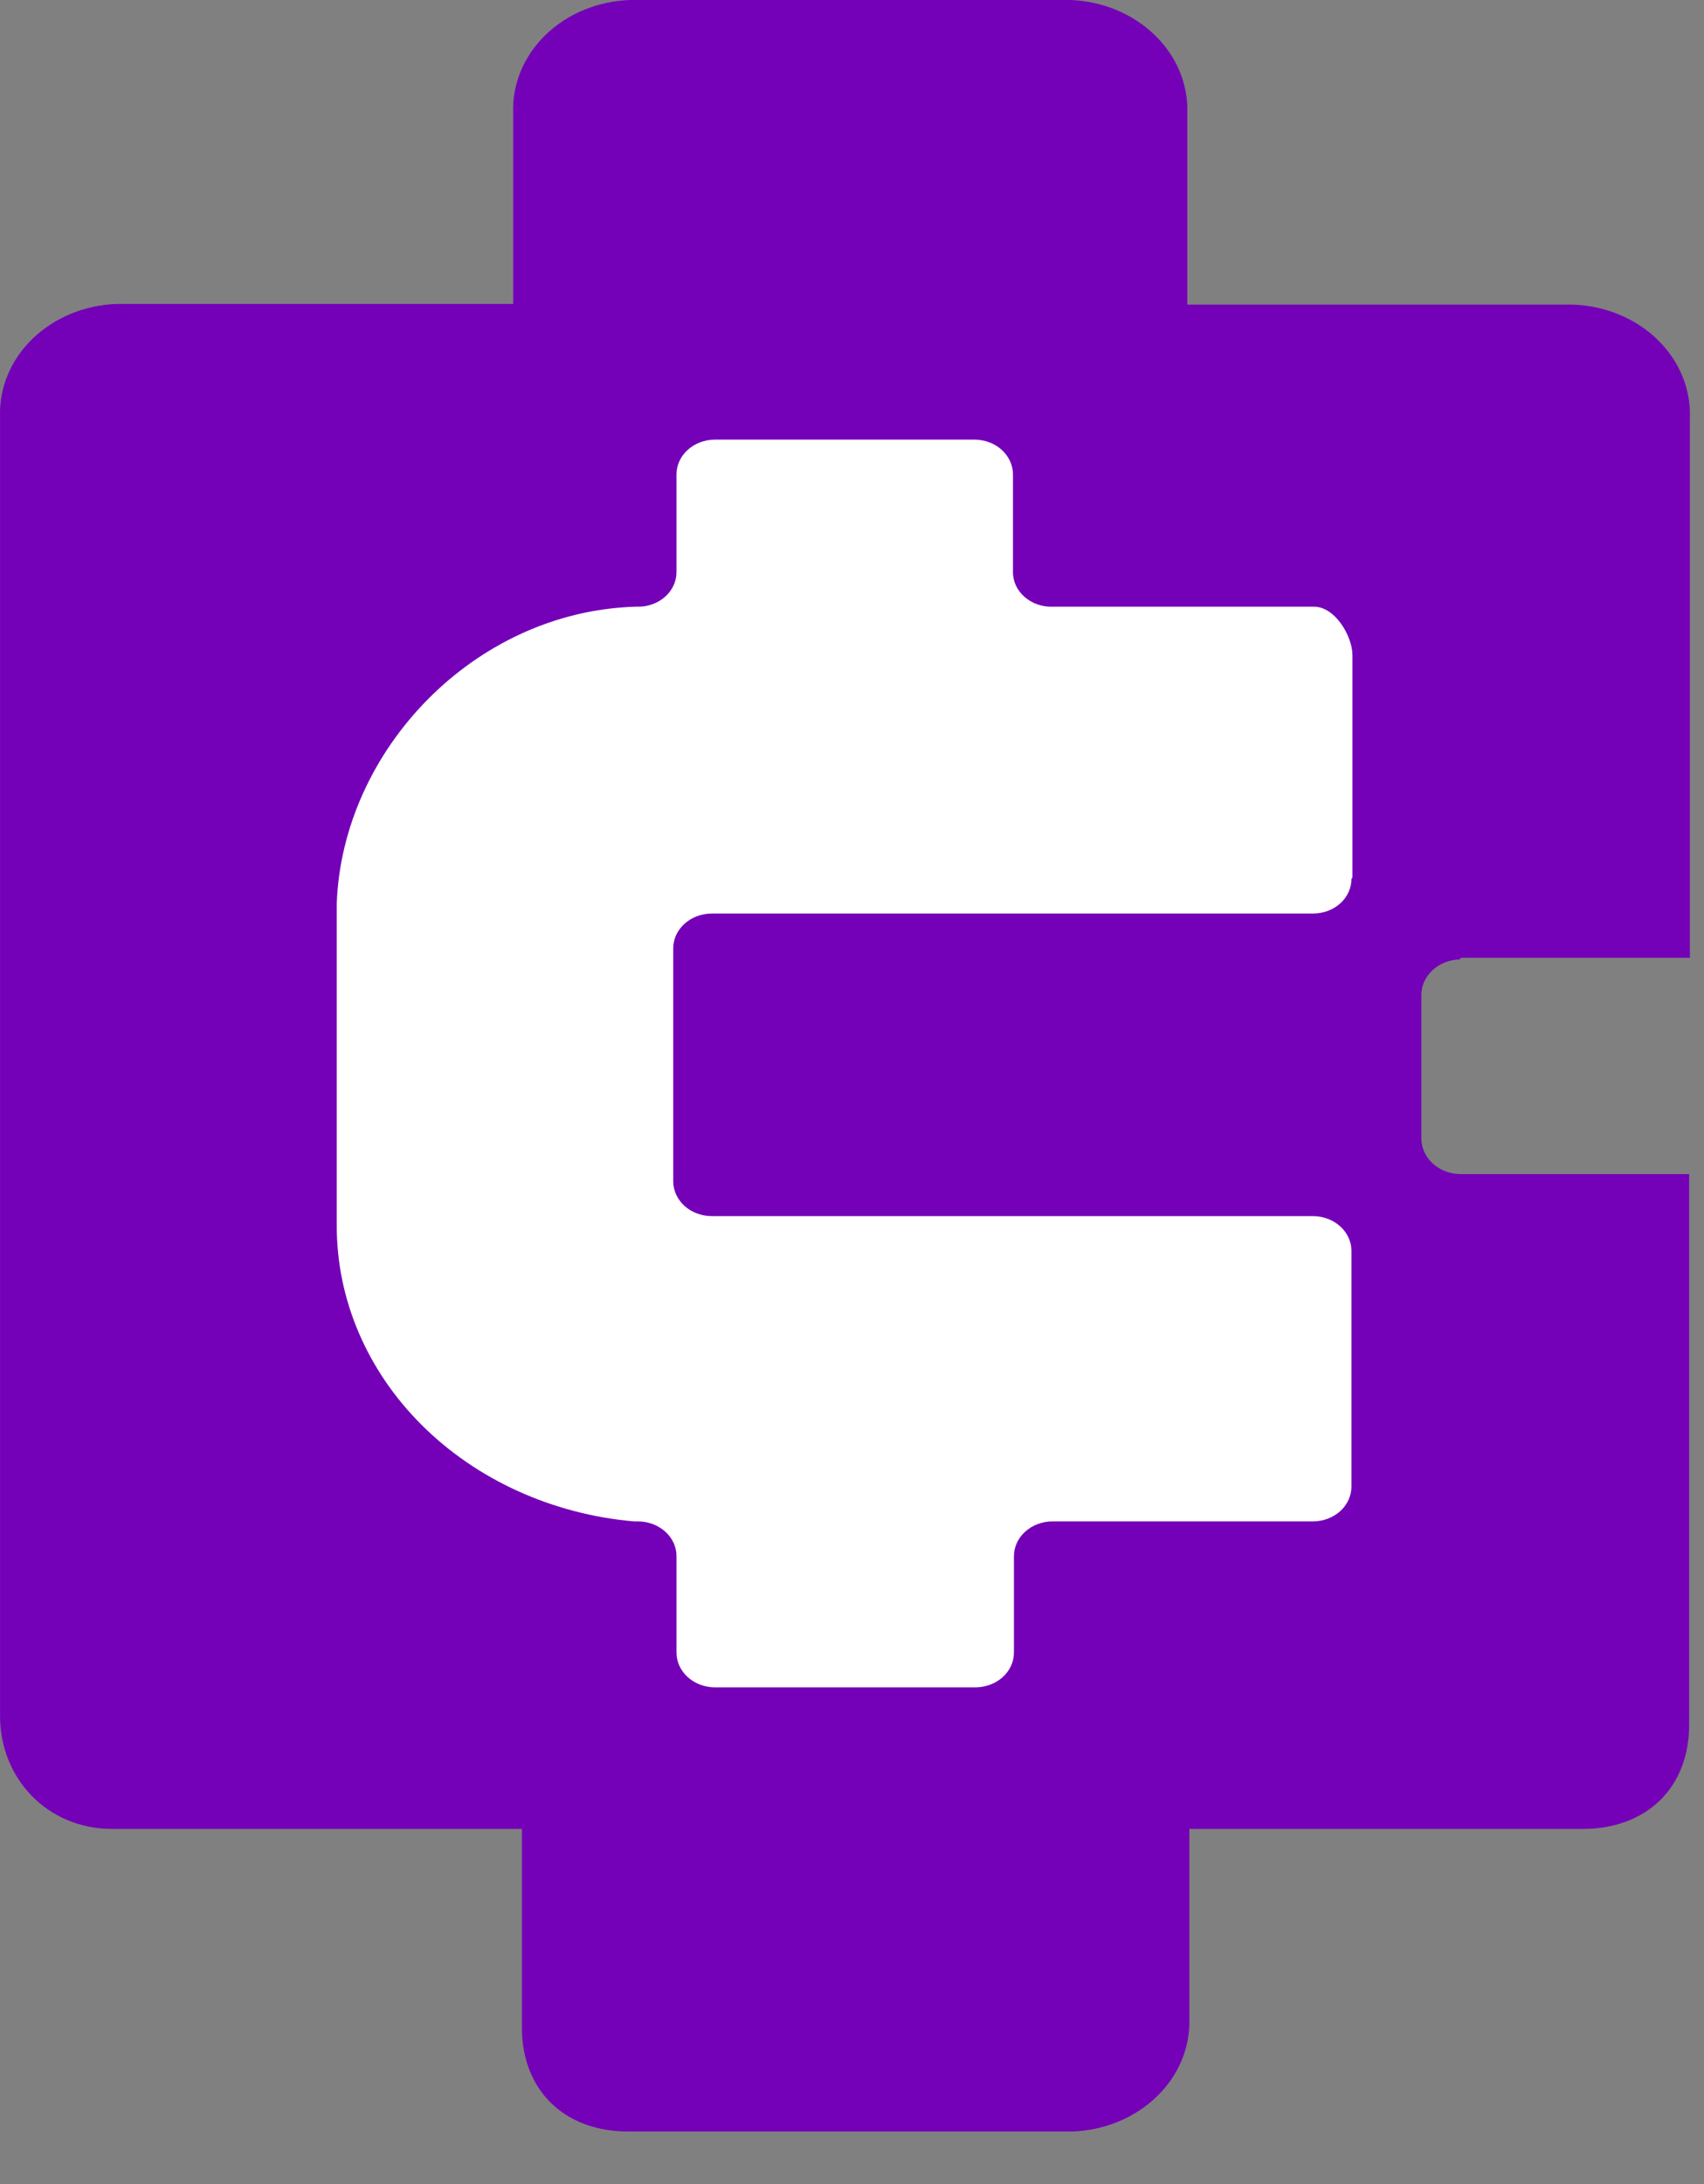
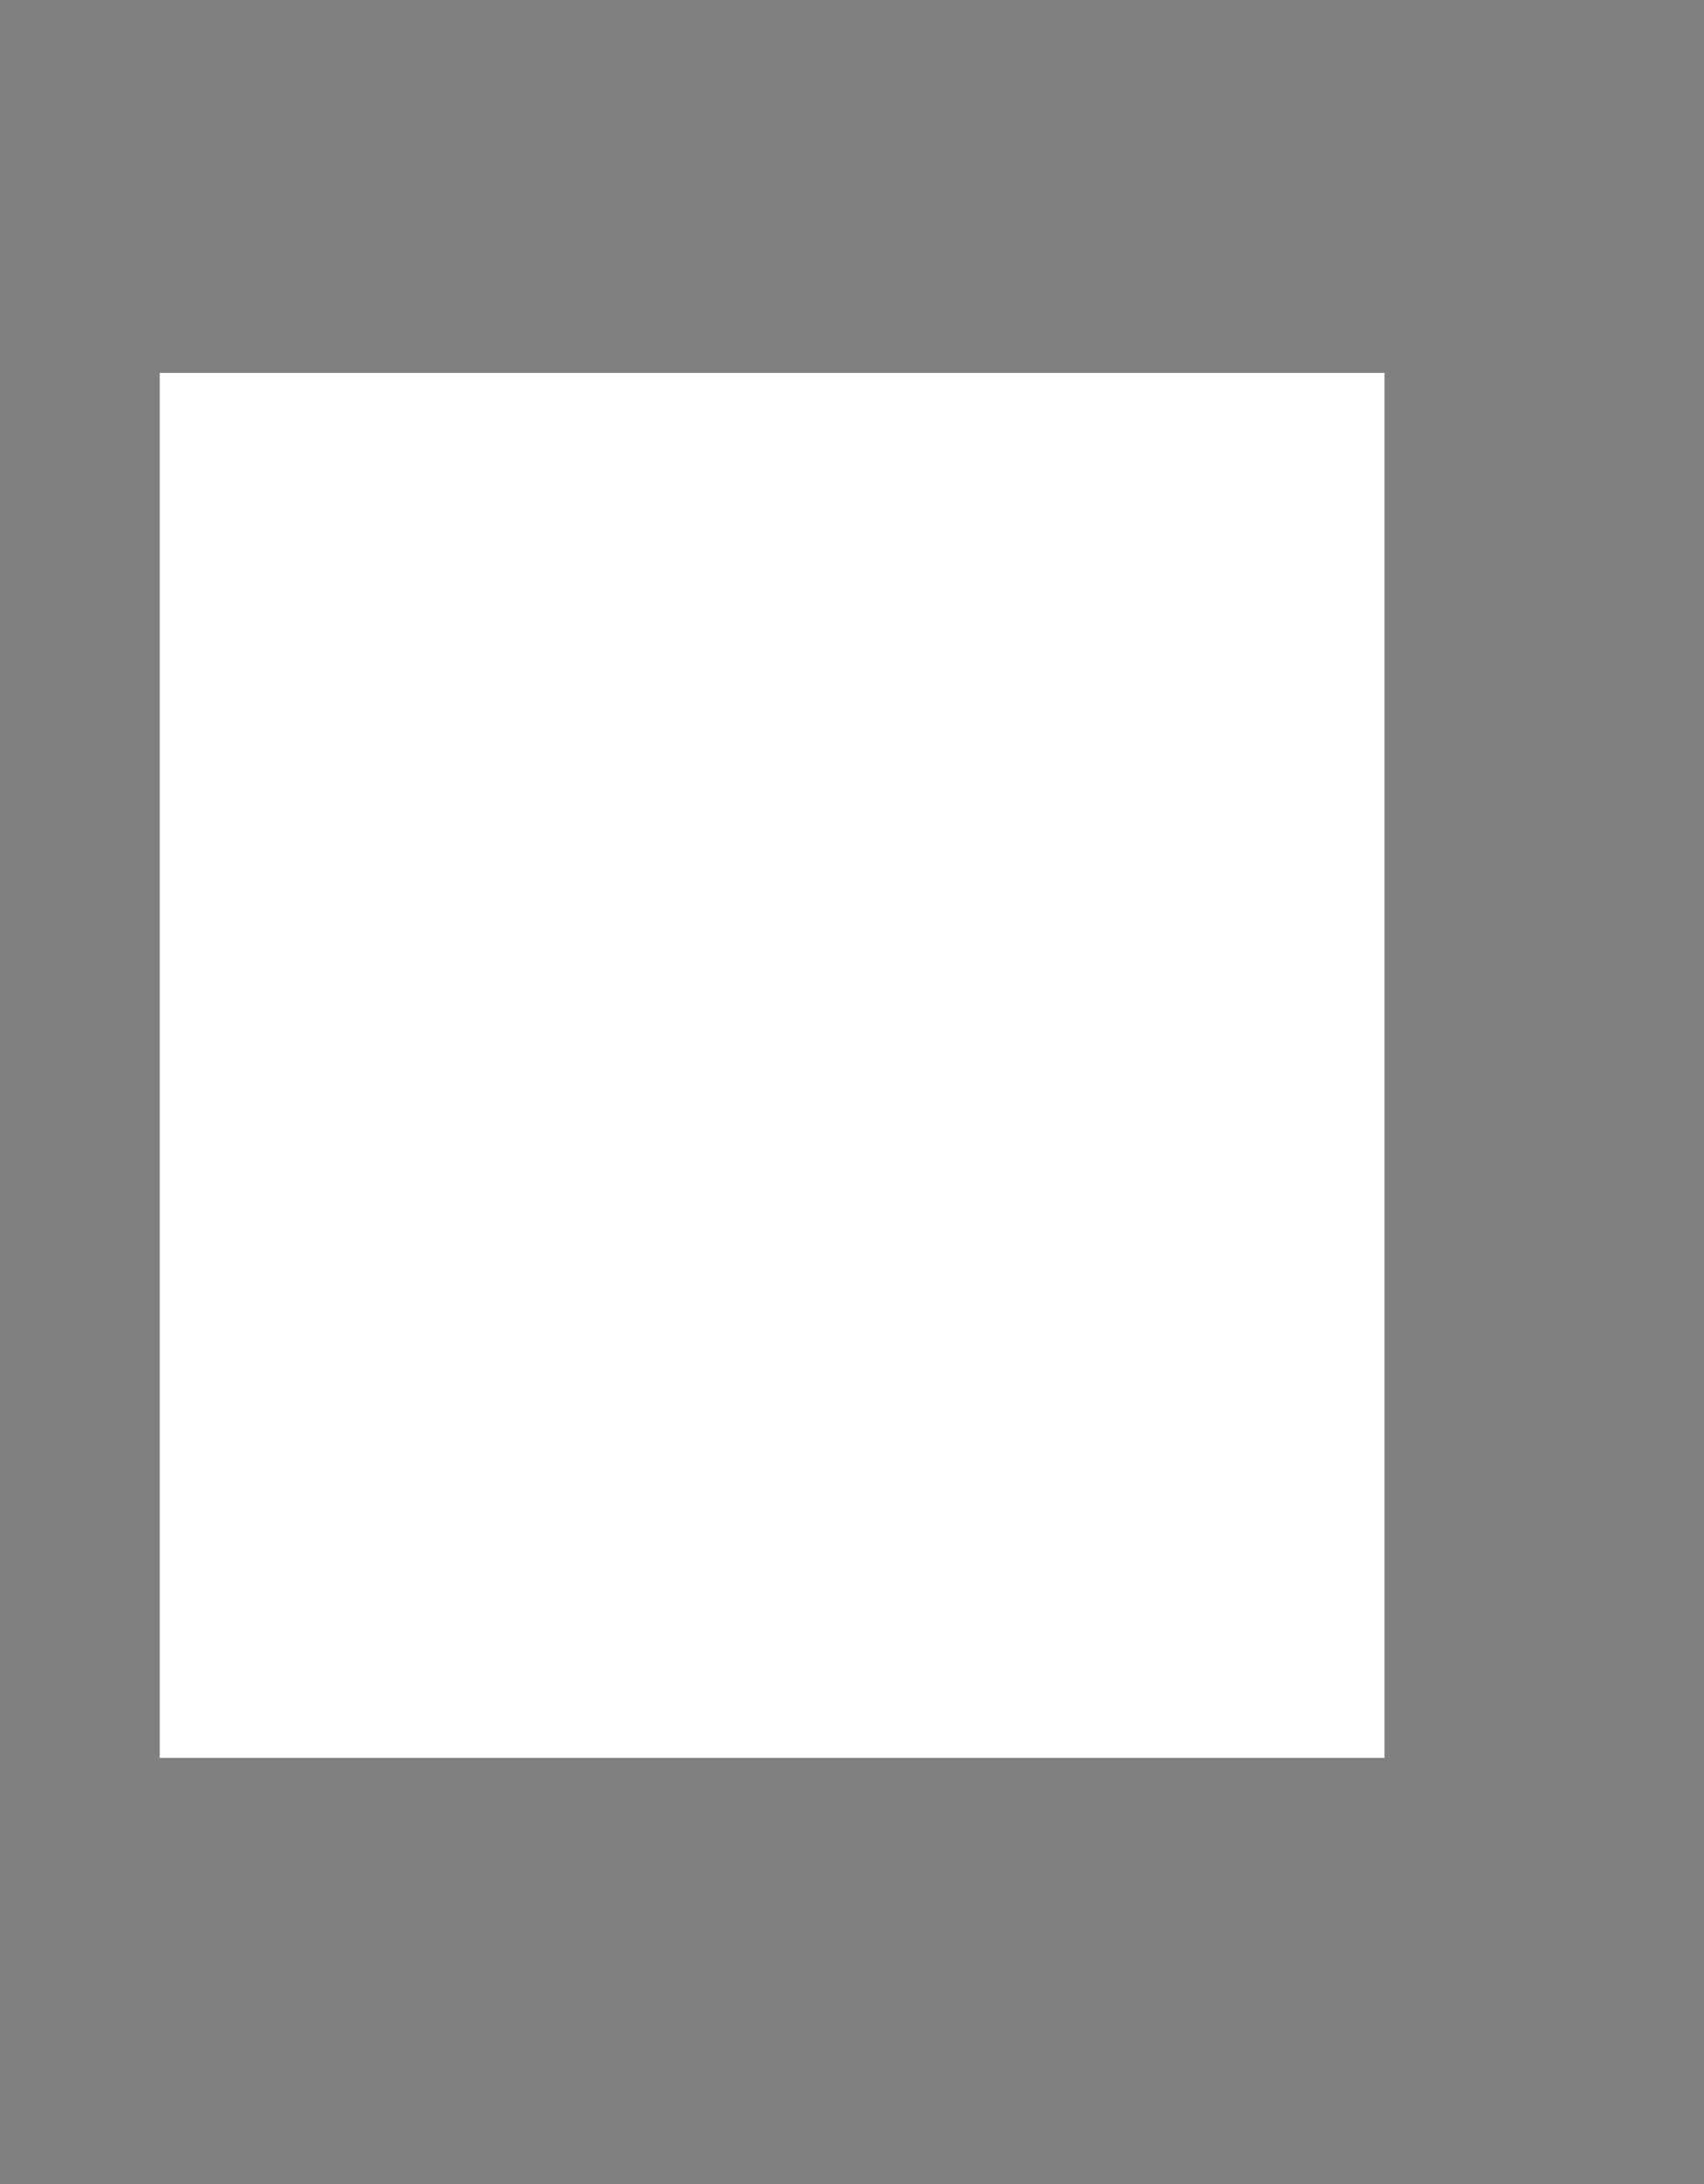
<svg xmlns="http://www.w3.org/2000/svg" width="32" height="41" viewBox="0 0 32 41" fill="none">
  <rect x="0" y="0" width="32" height="41" fill="#808080" stroke="none" />
  <rect x="3" y="7" width="23" height="26" fill="white" />
-   <path d="M27.43 17.98H31.735V7.837C31.753 7.294 31.532 6.767 31.121 6.37C30.709 5.973 30.14 5.739 29.538 5.718H22.297V2.119C22.314 1.577 22.093 1.05 21.681 0.654C21.27 0.257 20.702 0.022 20.1 0L11.834 0C11.231 0.02 10.661 0.254 10.25 0.651C9.838 1.048 9.618 1.576 9.637 2.119V5.705H2.198C1.595 5.725 1.026 5.959 0.614 6.356C0.203 6.753 -0.018 7.281 0.001 7.825V32.214C0.001 33.383 0.886 34.333 2.109 34.333H9.801V38.063C9.801 39.233 10.592 40.013 11.796 40.013H20.138C20.74 39.992 21.309 39.757 21.72 39.36C22.132 38.964 22.353 38.436 22.335 37.893V34.333H29.721C30.926 34.333 31.721 33.553 31.721 32.383V22.041H27.416C27.22 22.037 27.033 21.962 26.898 21.834C26.762 21.706 26.688 21.535 26.692 21.358V18.692C26.688 18.515 26.762 18.344 26.898 18.216C27.033 18.089 27.22 18.014 27.416 18.01L27.43 17.98ZM25.379 16.501C25.379 16.673 25.303 16.838 25.168 16.96C25.033 17.081 24.85 17.149 24.659 17.149H13.367C13.175 17.149 12.991 17.218 12.855 17.341C12.719 17.463 12.643 17.629 12.643 17.802V22.181C12.644 22.353 12.721 22.518 12.857 22.64C12.993 22.761 13.176 22.829 13.367 22.829H24.659C24.85 22.83 25.032 22.899 25.167 23.02C25.302 23.142 25.378 23.306 25.379 23.478V27.911C25.378 28.083 25.302 28.247 25.167 28.369C25.032 28.49 24.85 28.559 24.659 28.56H19.761C19.571 28.561 19.389 28.63 19.254 28.751C19.119 28.872 19.043 29.037 19.041 29.208V31.027C19.04 31.198 18.964 31.363 18.829 31.484C18.695 31.605 18.512 31.674 18.322 31.675H13.419C13.23 31.673 13.048 31.604 12.915 31.483C12.781 31.361 12.705 31.198 12.704 31.027V29.208C12.703 29.037 12.627 28.872 12.492 28.751C12.357 28.63 12.175 28.561 11.984 28.56H11.904C10.372 28.425 8.951 27.779 7.919 26.75C6.887 25.721 6.318 24.382 6.324 22.995V16.954C6.433 14.085 8.898 11.487 11.923 11.389H11.998C12.187 11.386 12.366 11.316 12.498 11.195C12.63 11.074 12.704 10.911 12.704 10.741V8.901C12.705 8.729 12.782 8.565 12.916 8.444C13.051 8.322 13.233 8.254 13.424 8.253H18.303C18.493 8.254 18.676 8.322 18.811 8.444C18.945 8.565 19.021 8.729 19.023 8.901V10.732C19.021 10.819 19.04 10.906 19.076 10.987C19.113 11.068 19.168 11.141 19.237 11.202C19.306 11.264 19.388 11.312 19.478 11.344C19.568 11.376 19.665 11.392 19.761 11.389H24.678C25.073 11.389 25.398 11.944 25.398 12.3V16.471L25.379 16.501Z" fill="#7400B8" />
</svg>